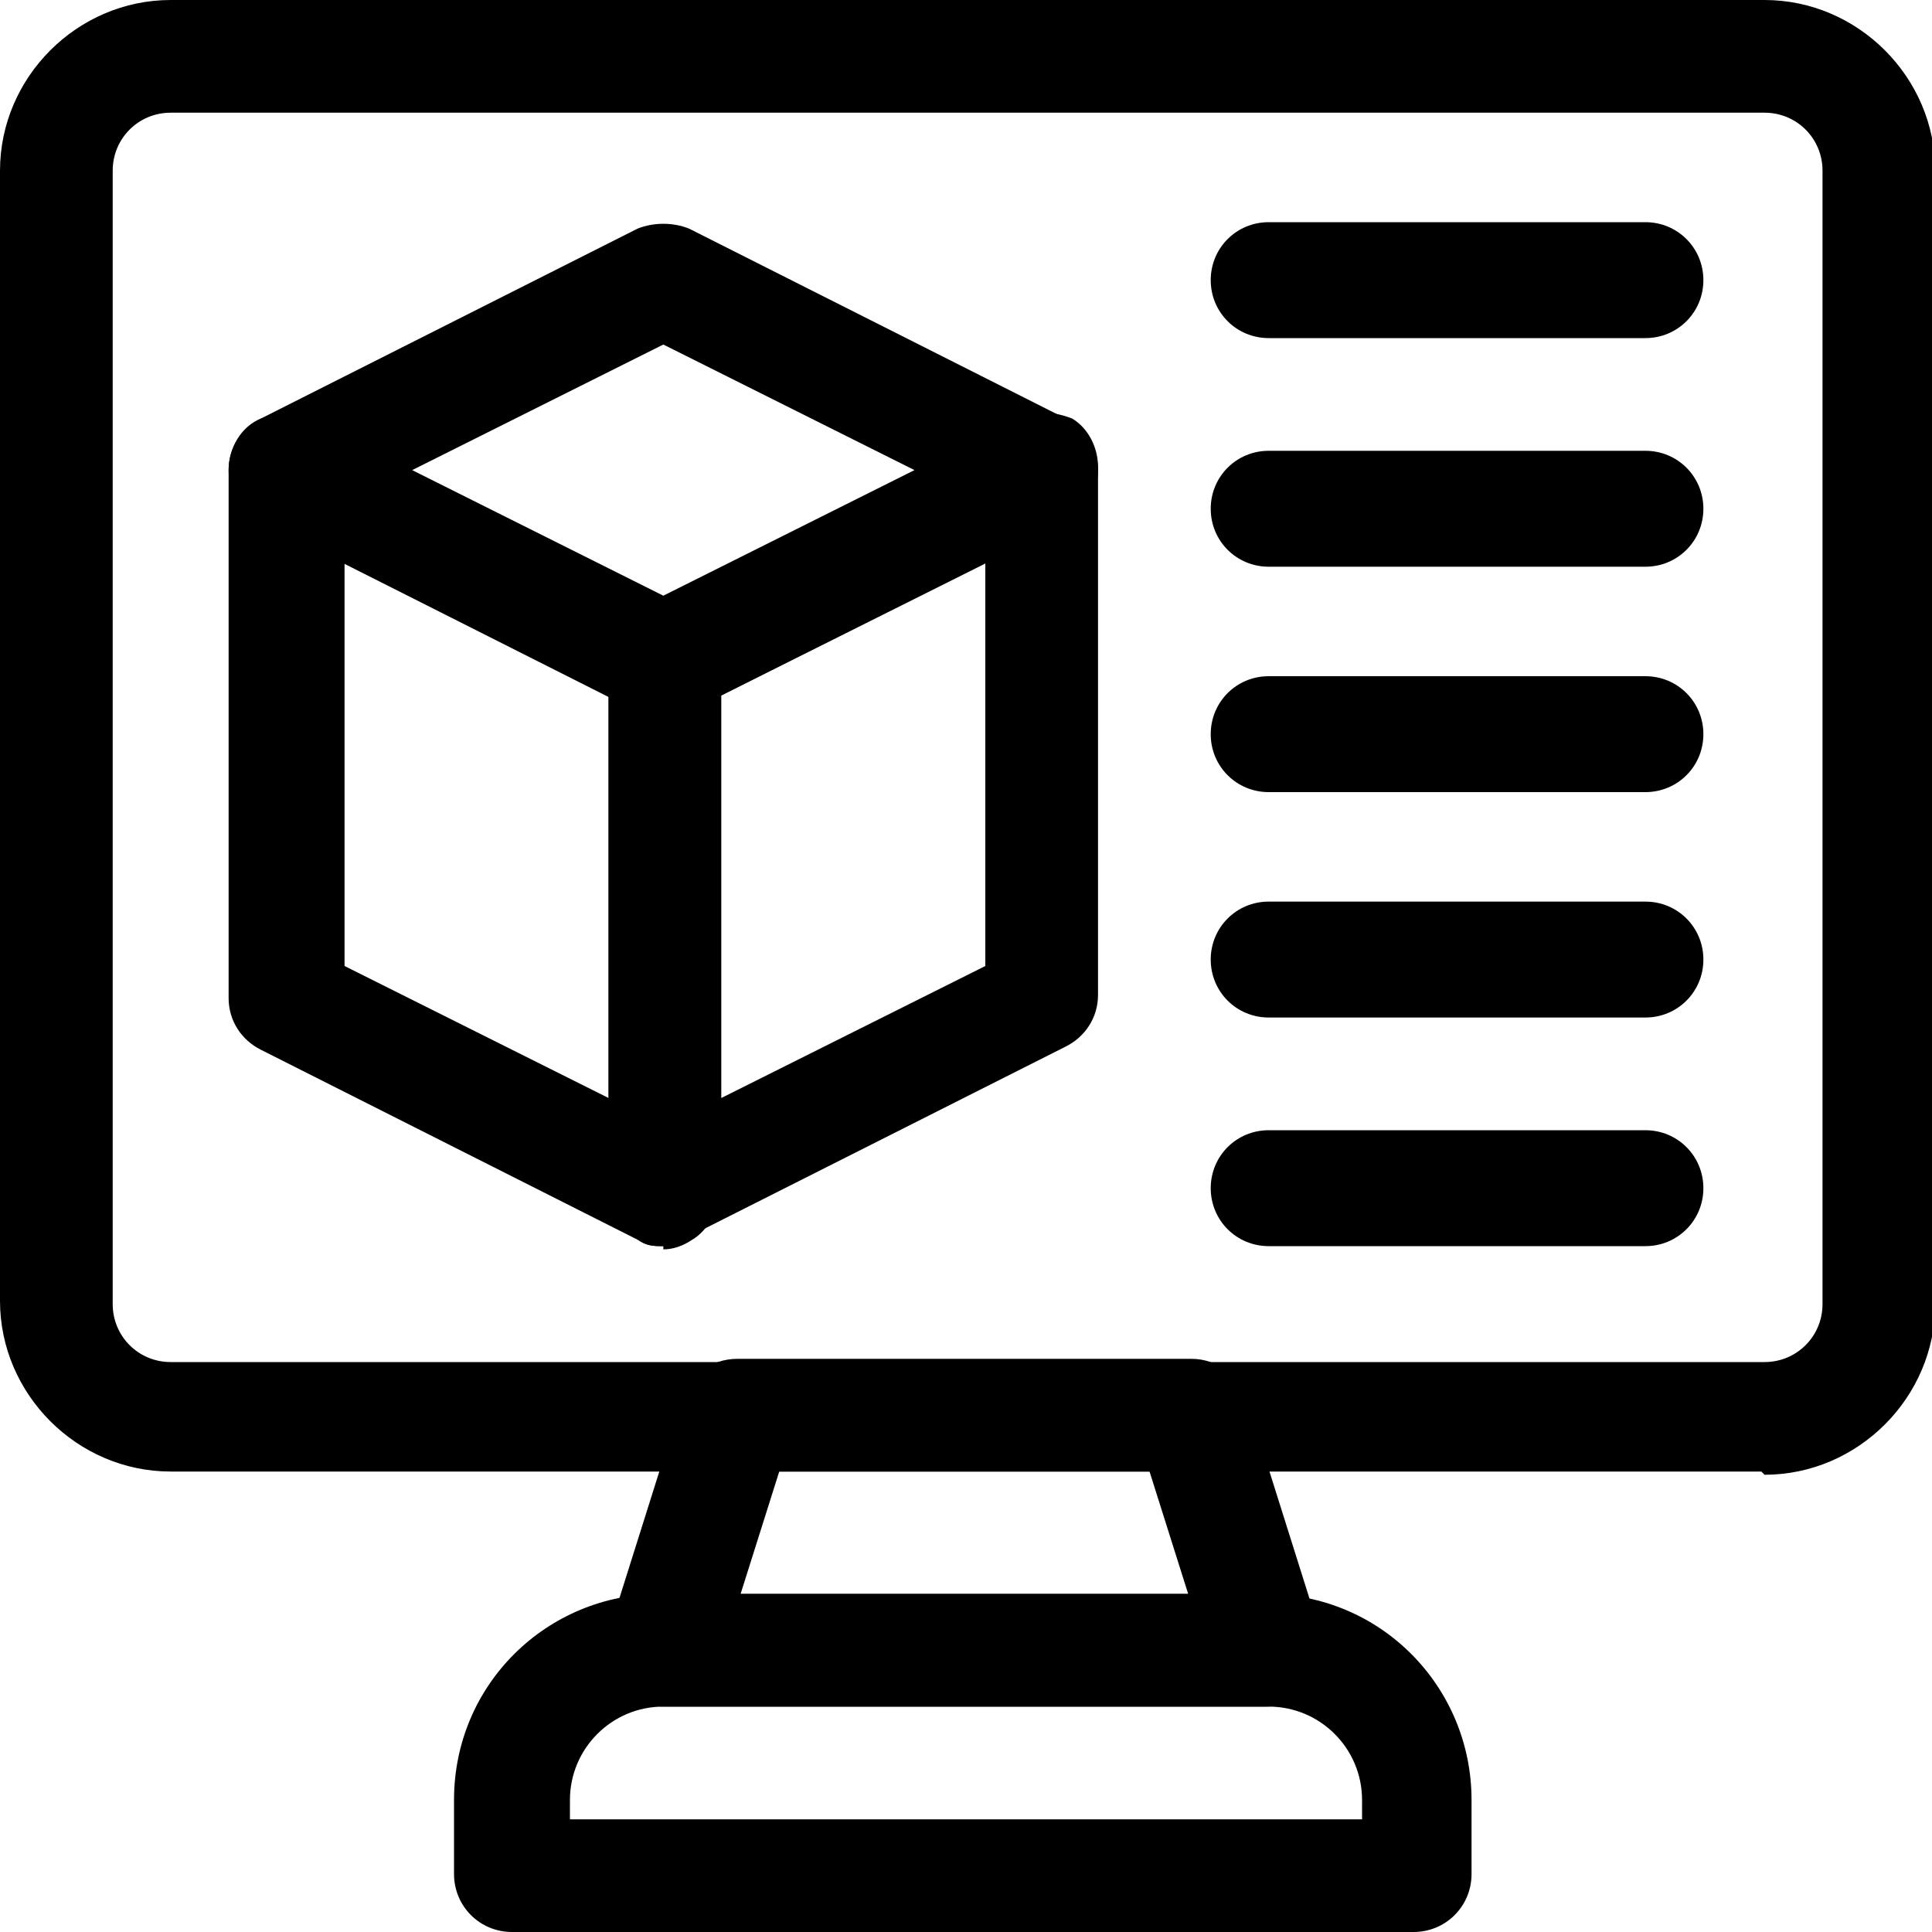
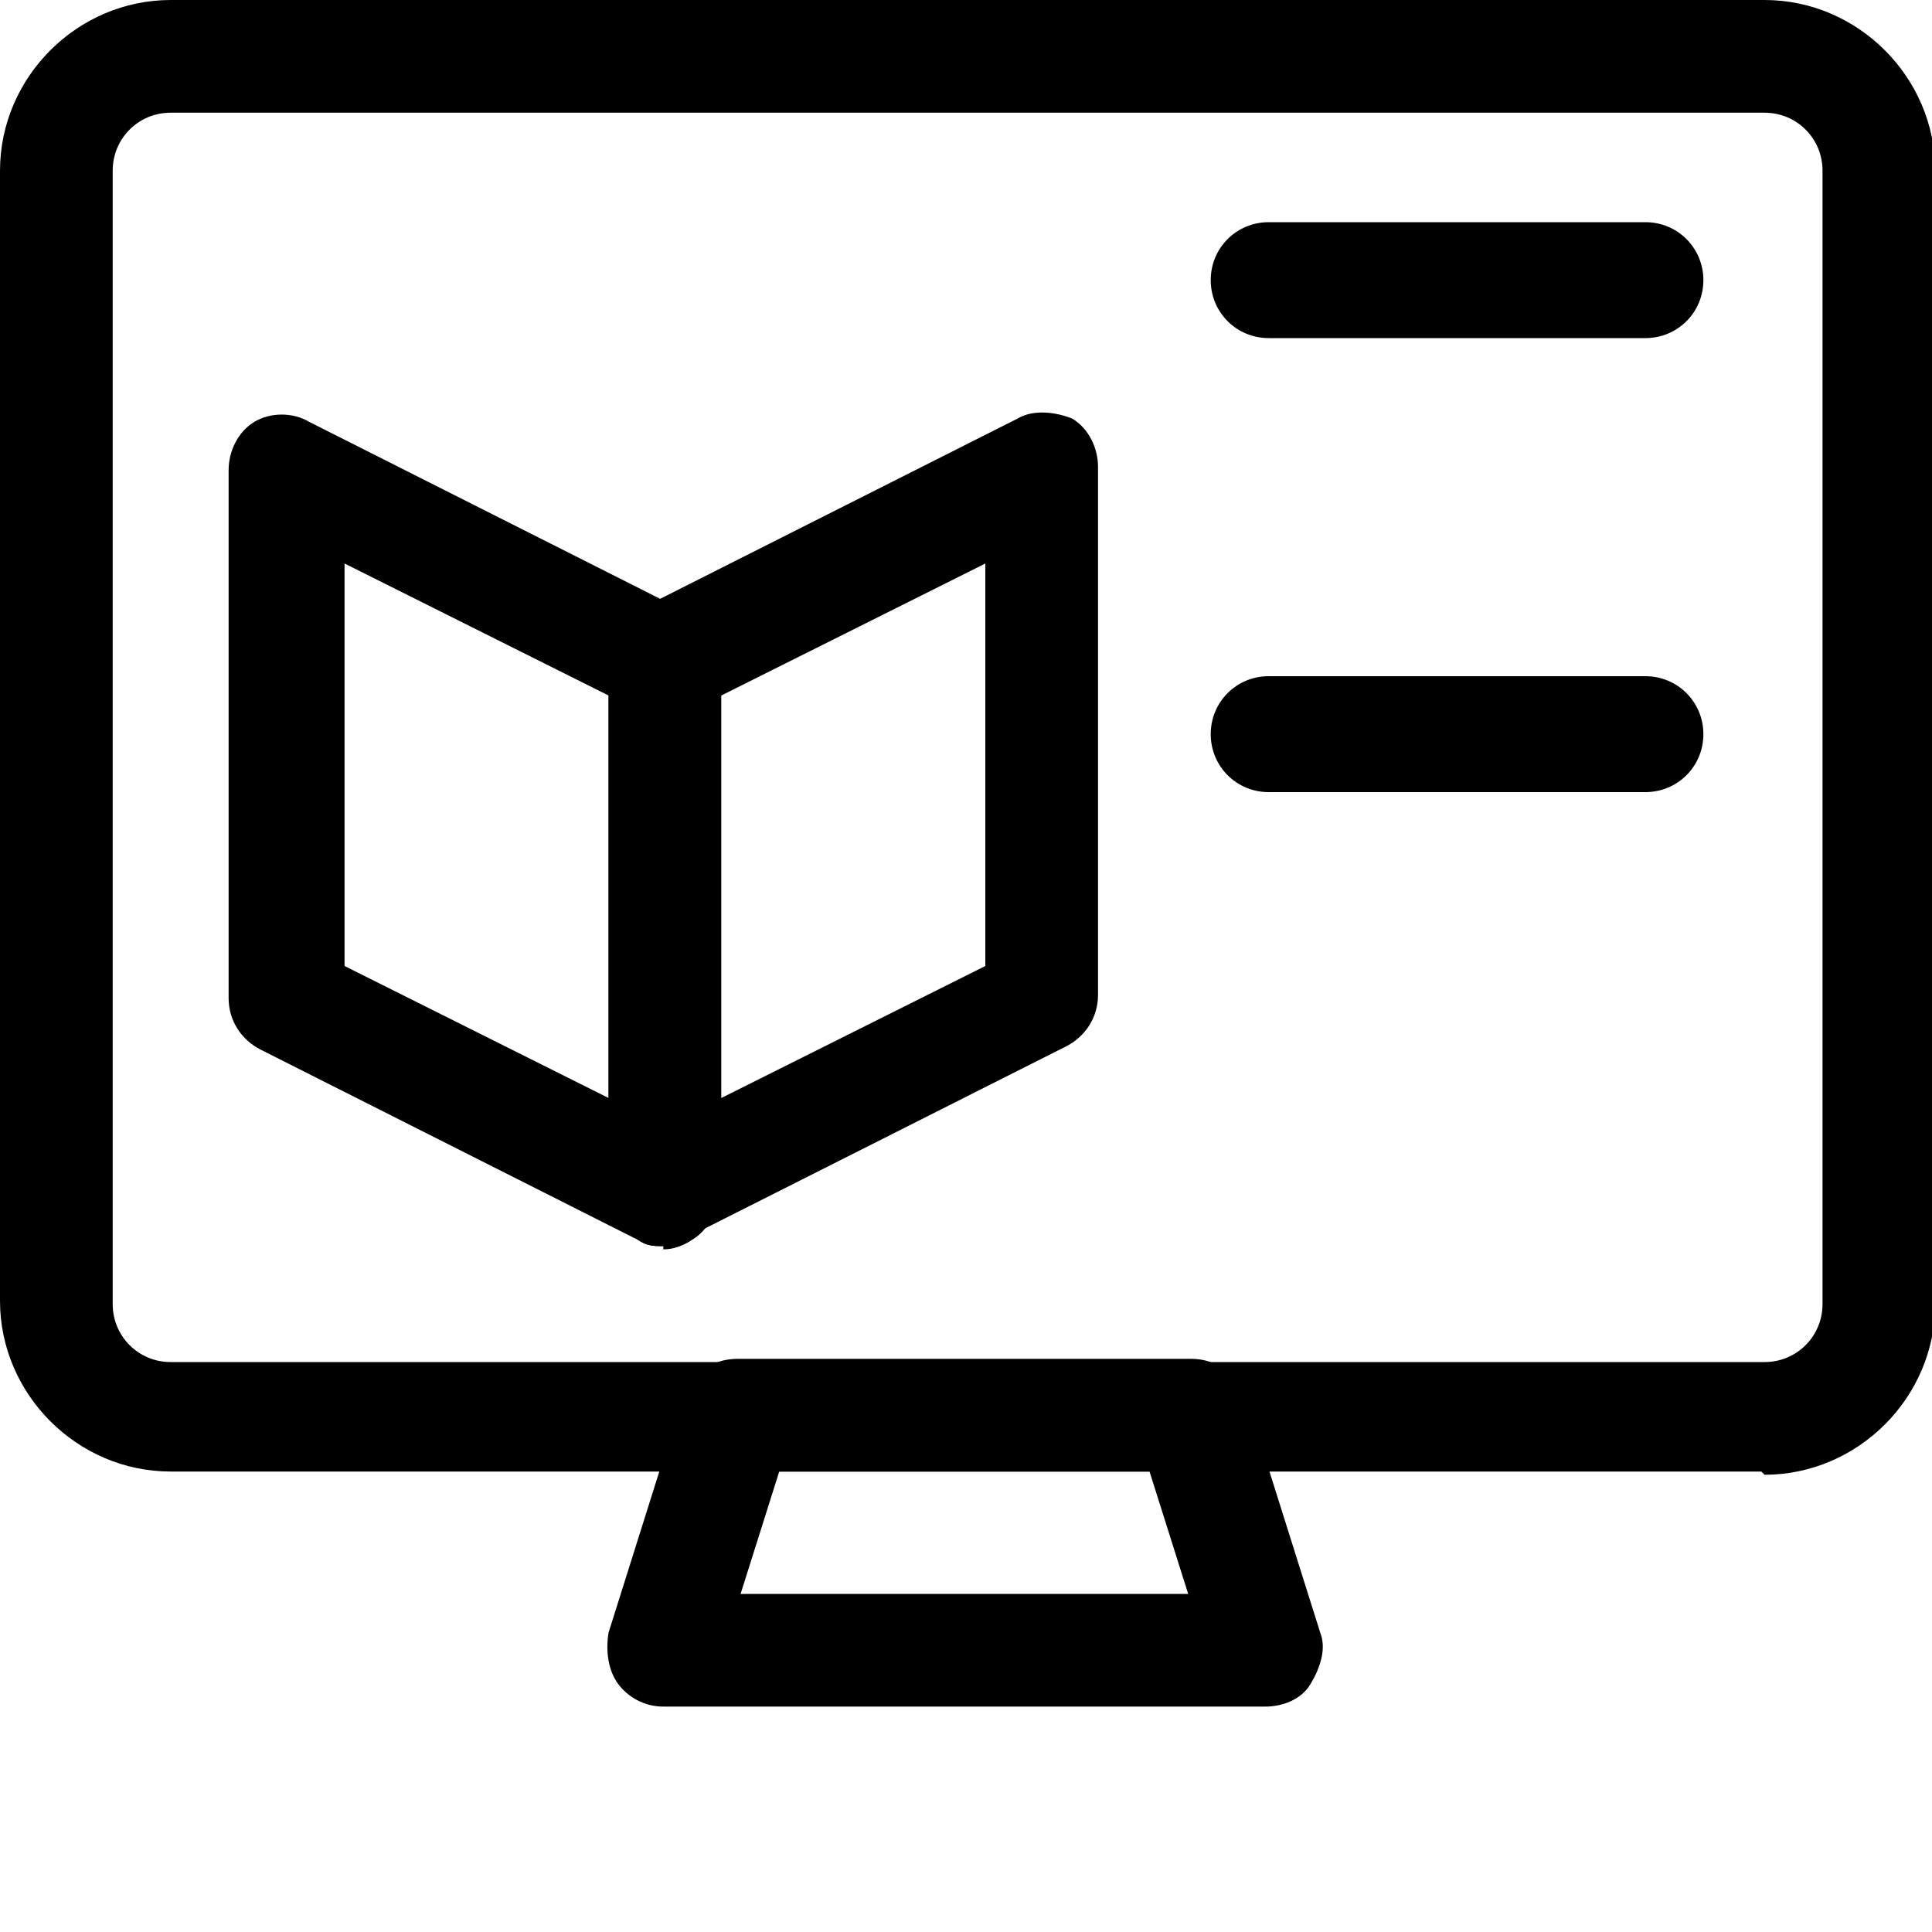
<svg xmlns="http://www.w3.org/2000/svg" id="uuid-3539a9cd-63aa-49b0-9888-ee29734d0588" data-name="Layer 2" viewBox="0 0 60 60">
  <g id="uuid-22bfc5e0-011a-493e-94e3-e42f360de721" data-name="Layer 1">
    <g>
      <g>
-         <path d="M44.1,60H15.9c-1,0-1.8-.8-1.8-1.8v-2.3c0-3.6,2.9-6.4,6.4-6.4h18.8c3.6,0,6.4,2.9,6.4,6.4v2.3c0,1-.8,1.8-1.8,1.8ZM17.7,56.5h24.6v-.6c0-1.6-1.3-2.9-2.9-2.9h-18.8c-1.6,0-2.9,1.3-2.9,2.9v.6Z" />
        <path d="M54.7,45.7H5.3c-2.9,0-5.3-2.4-5.3-5.3V5.3C0,2.4,2.4,0,5.3,0h49.5c2.9,0,5.3,2.4,5.3,5.3v35.2c0,2.9-2.4,5.3-5.3,5.3ZM5.3,3.5c-1,0-1.8.8-1.8,1.8v35.2c0,1,.8,1.8,1.8,1.8h49.5c1,0,1.8-.8,1.8-1.8V5.3c0-1-.8-1.8-1.8-1.8H5.3Z" />
        <path d="M39.4,53h-18.8c-.6,0-1.1-.3-1.4-.7s-.4-1-.3-1.6l2.3-7.3c.2-.7.9-1.2,1.7-1.2h14.1c.8,0,1.4.5,1.7,1.2l2.3,7.3c.2.5,0,1.1-.3,1.6s-.9.7-1.4.7ZM23,49.5h13.9l-1.2-3.8h-11.5l-1.2,3.8Z" />
      </g>
      <g>
-         <path d="M20.6,22.3c-.3,0-.5,0-.8-.2l-11.7-5.9c-.6-.3-1-.9-1-1.6s.4-1.3,1-1.6l11.7-5.9c.5-.2,1.1-.2,1.6,0l11.7,5.9c.6.3,1,.9,1,1.6s-.4,1.3-1,1.6l-11.7,5.9c-.2.1-.5.2-.8.2ZM12.8,14.6l7.8,3.9,7.8-3.9-7.8-3.9-7.8,3.9Z" />
        <path d="M20.6,38.7c-.3,0-.6,0-.9-.3-.5-.3-.8-.9-.8-1.5v-16.4c0-.7.4-1.3,1-1.6l11.7-5.9c.5-.3,1.2-.2,1.7,0,.5.3.8.9.8,1.5v16.4c0,.7-.4,1.3-1,1.6l-11.7,5.9c-.2.1-.5.2-.8.2ZM22.4,21.6v12.5l8.2-4.1v-12.5l-8.2,4.1ZM32.3,31.1h0,0Z" />
        <path d="M20.6,38.7c-.3,0-.5,0-.8-.2l-11.7-5.9c-.6-.3-1-.9-1-1.6V14.6c0-.6.3-1.2.8-1.5.5-.3,1.2-.3,1.7,0l11.7,5.9c.6.3,1,.9,1,1.6v16.4c0,.6-.3,1.2-.8,1.5-.3.2-.6.3-.9.3ZM10.7,30l8.2,4.1v-12.5l-8.2-4.1v12.5Z" />
      </g>
      <path d="M51.1,10.5h-11.7c-1,0-1.8-.8-1.8-1.8s.8-1.8,1.8-1.8h11.7c1,0,1.8.8,1.8,1.8s-.8,1.8-1.8,1.8Z" />
-       <path d="M51.1,17.6h-11.7c-1,0-1.8-.8-1.8-1.8s.8-1.8,1.8-1.8h11.7c1,0,1.8.8,1.8,1.8s-.8,1.8-1.8,1.8Z" />
      <path d="M51.1,24.6h-11.7c-1,0-1.8-.8-1.8-1.8s.8-1.8,1.8-1.8h11.7c1,0,1.8.8,1.8,1.8s-.8,1.8-1.8,1.8Z" />
-       <path d="M51.1,31.6h-11.7c-1,0-1.8-.8-1.8-1.8s.8-1.8,1.8-1.8h11.7c1,0,1.8.8,1.8,1.8s-.8,1.8-1.8,1.8Z" />
-       <path d="M51.1,38.7h-11.7c-1,0-1.8-.8-1.8-1.8s.8-1.8,1.8-1.8h11.7c1,0,1.8.8,1.8,1.8s-.8,1.8-1.8,1.8Z" />
    </g>
  </g>
</svg>